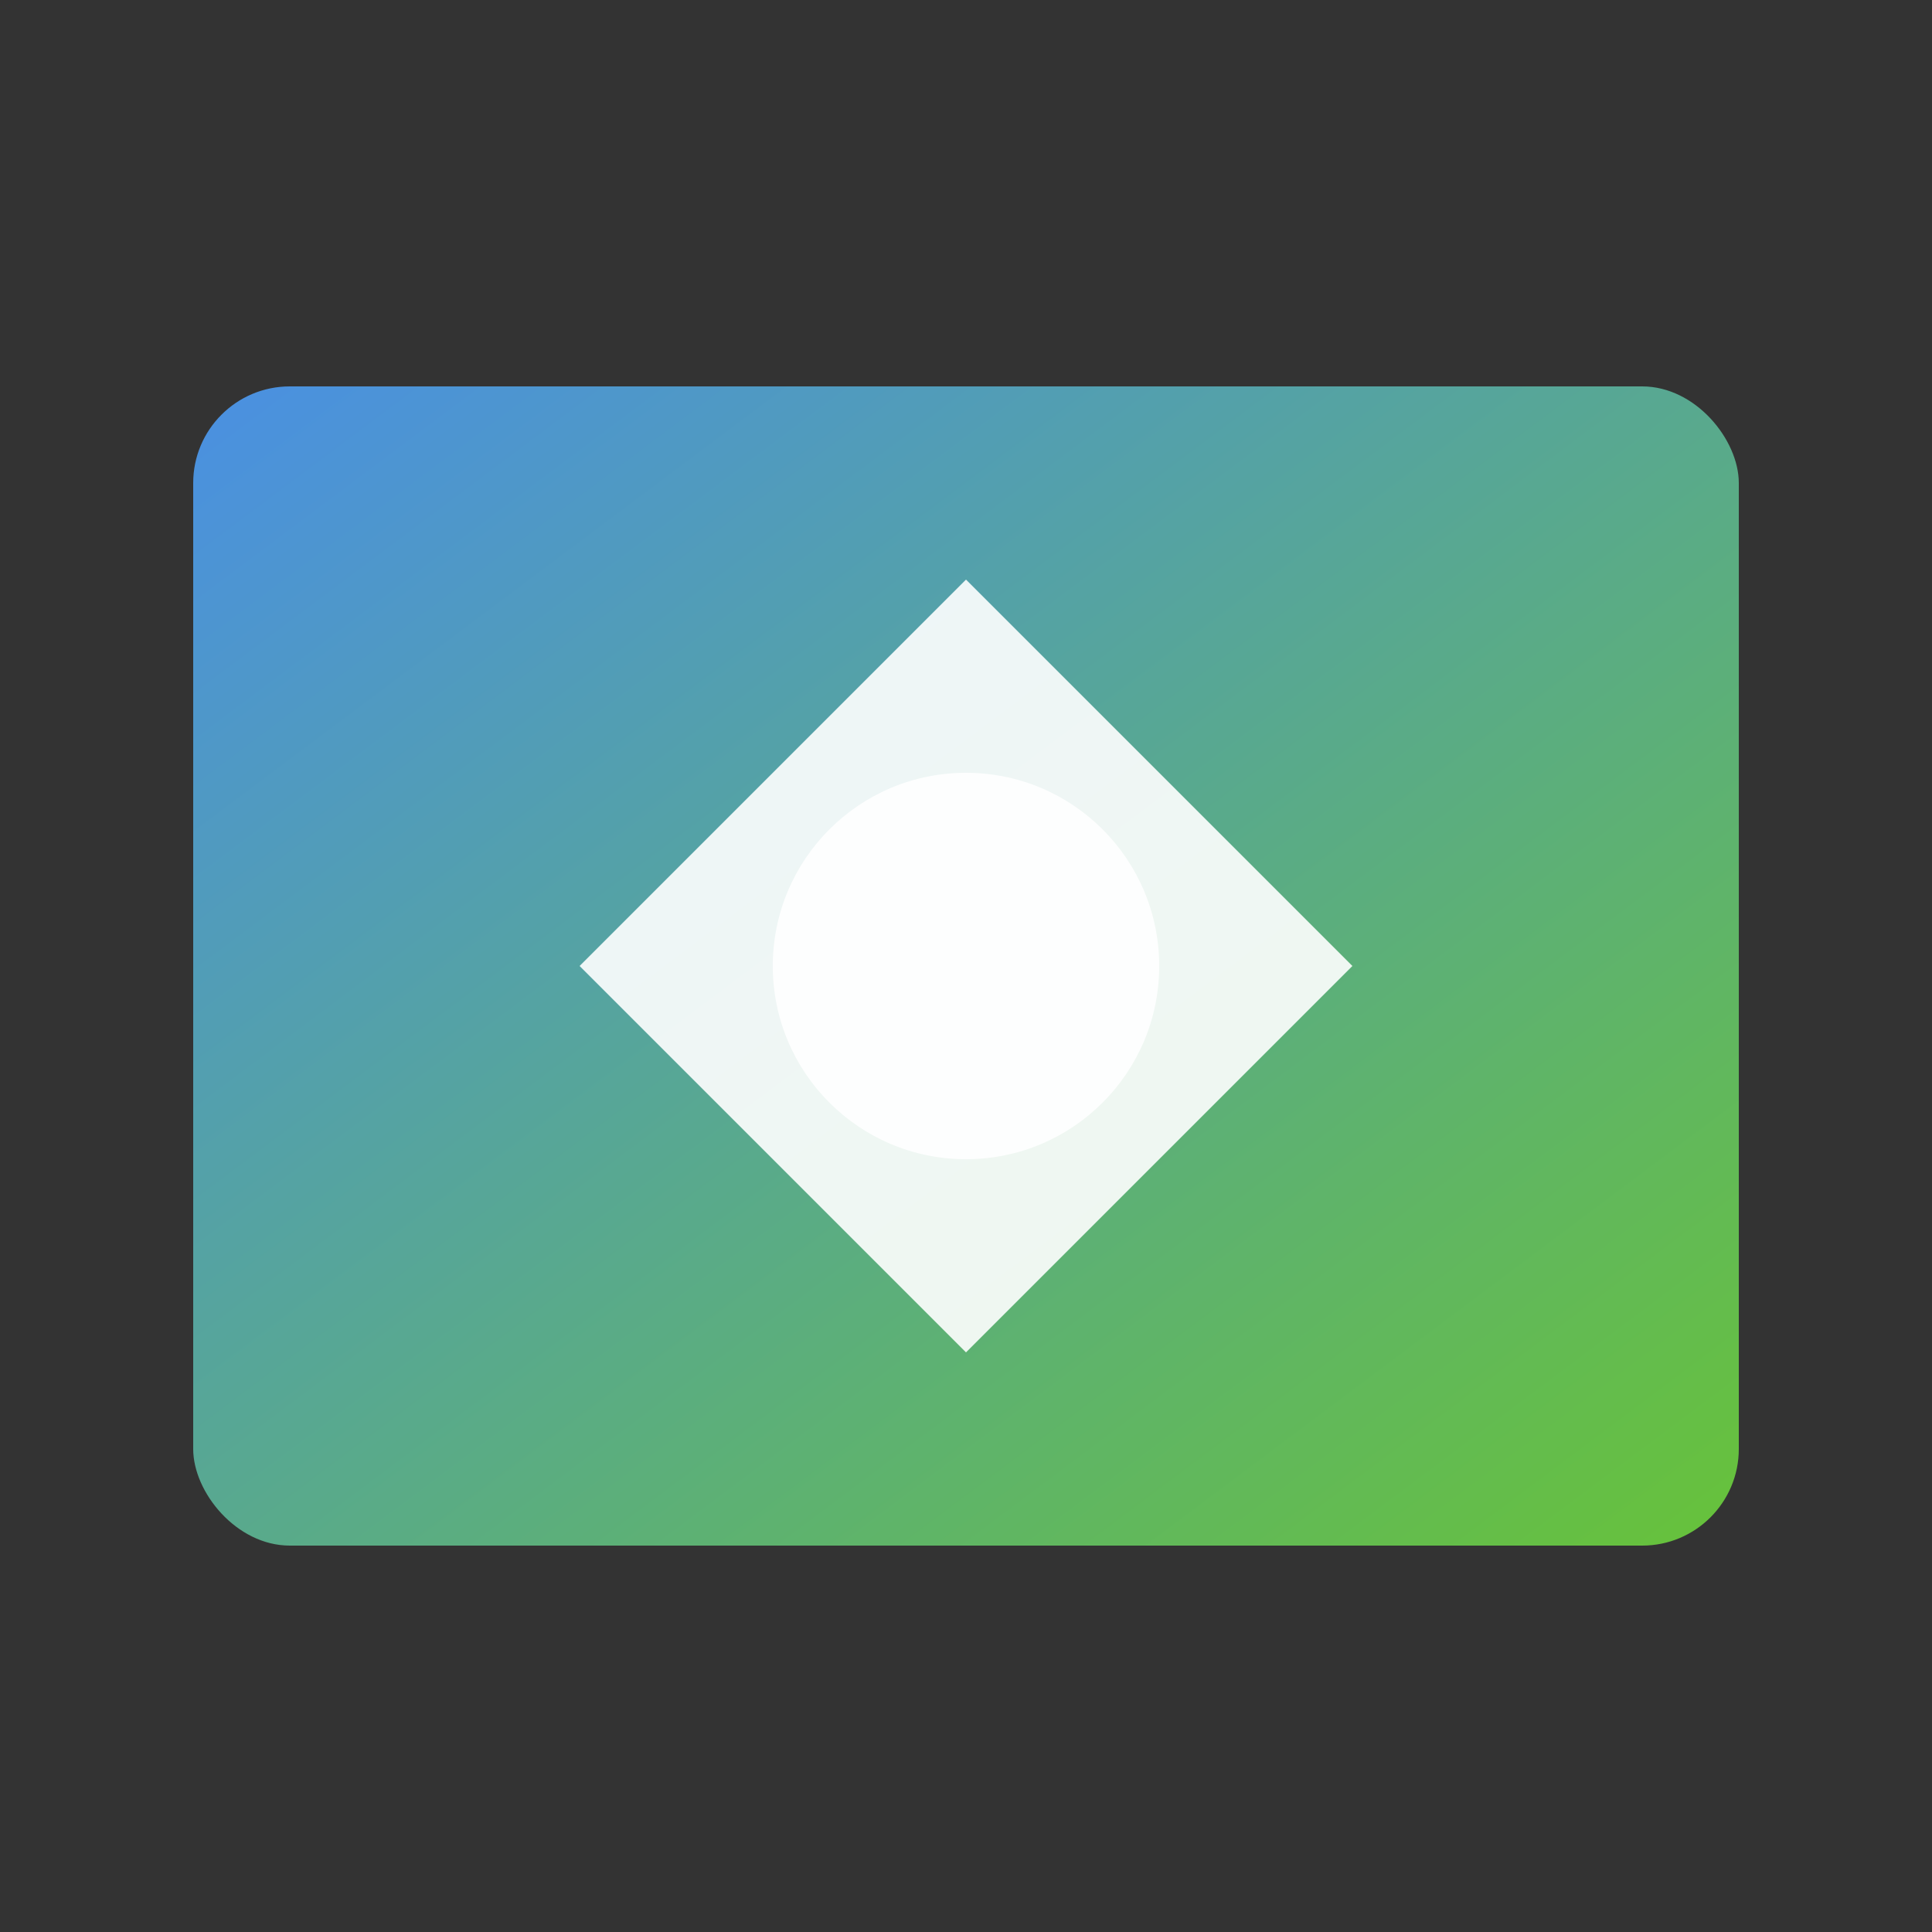
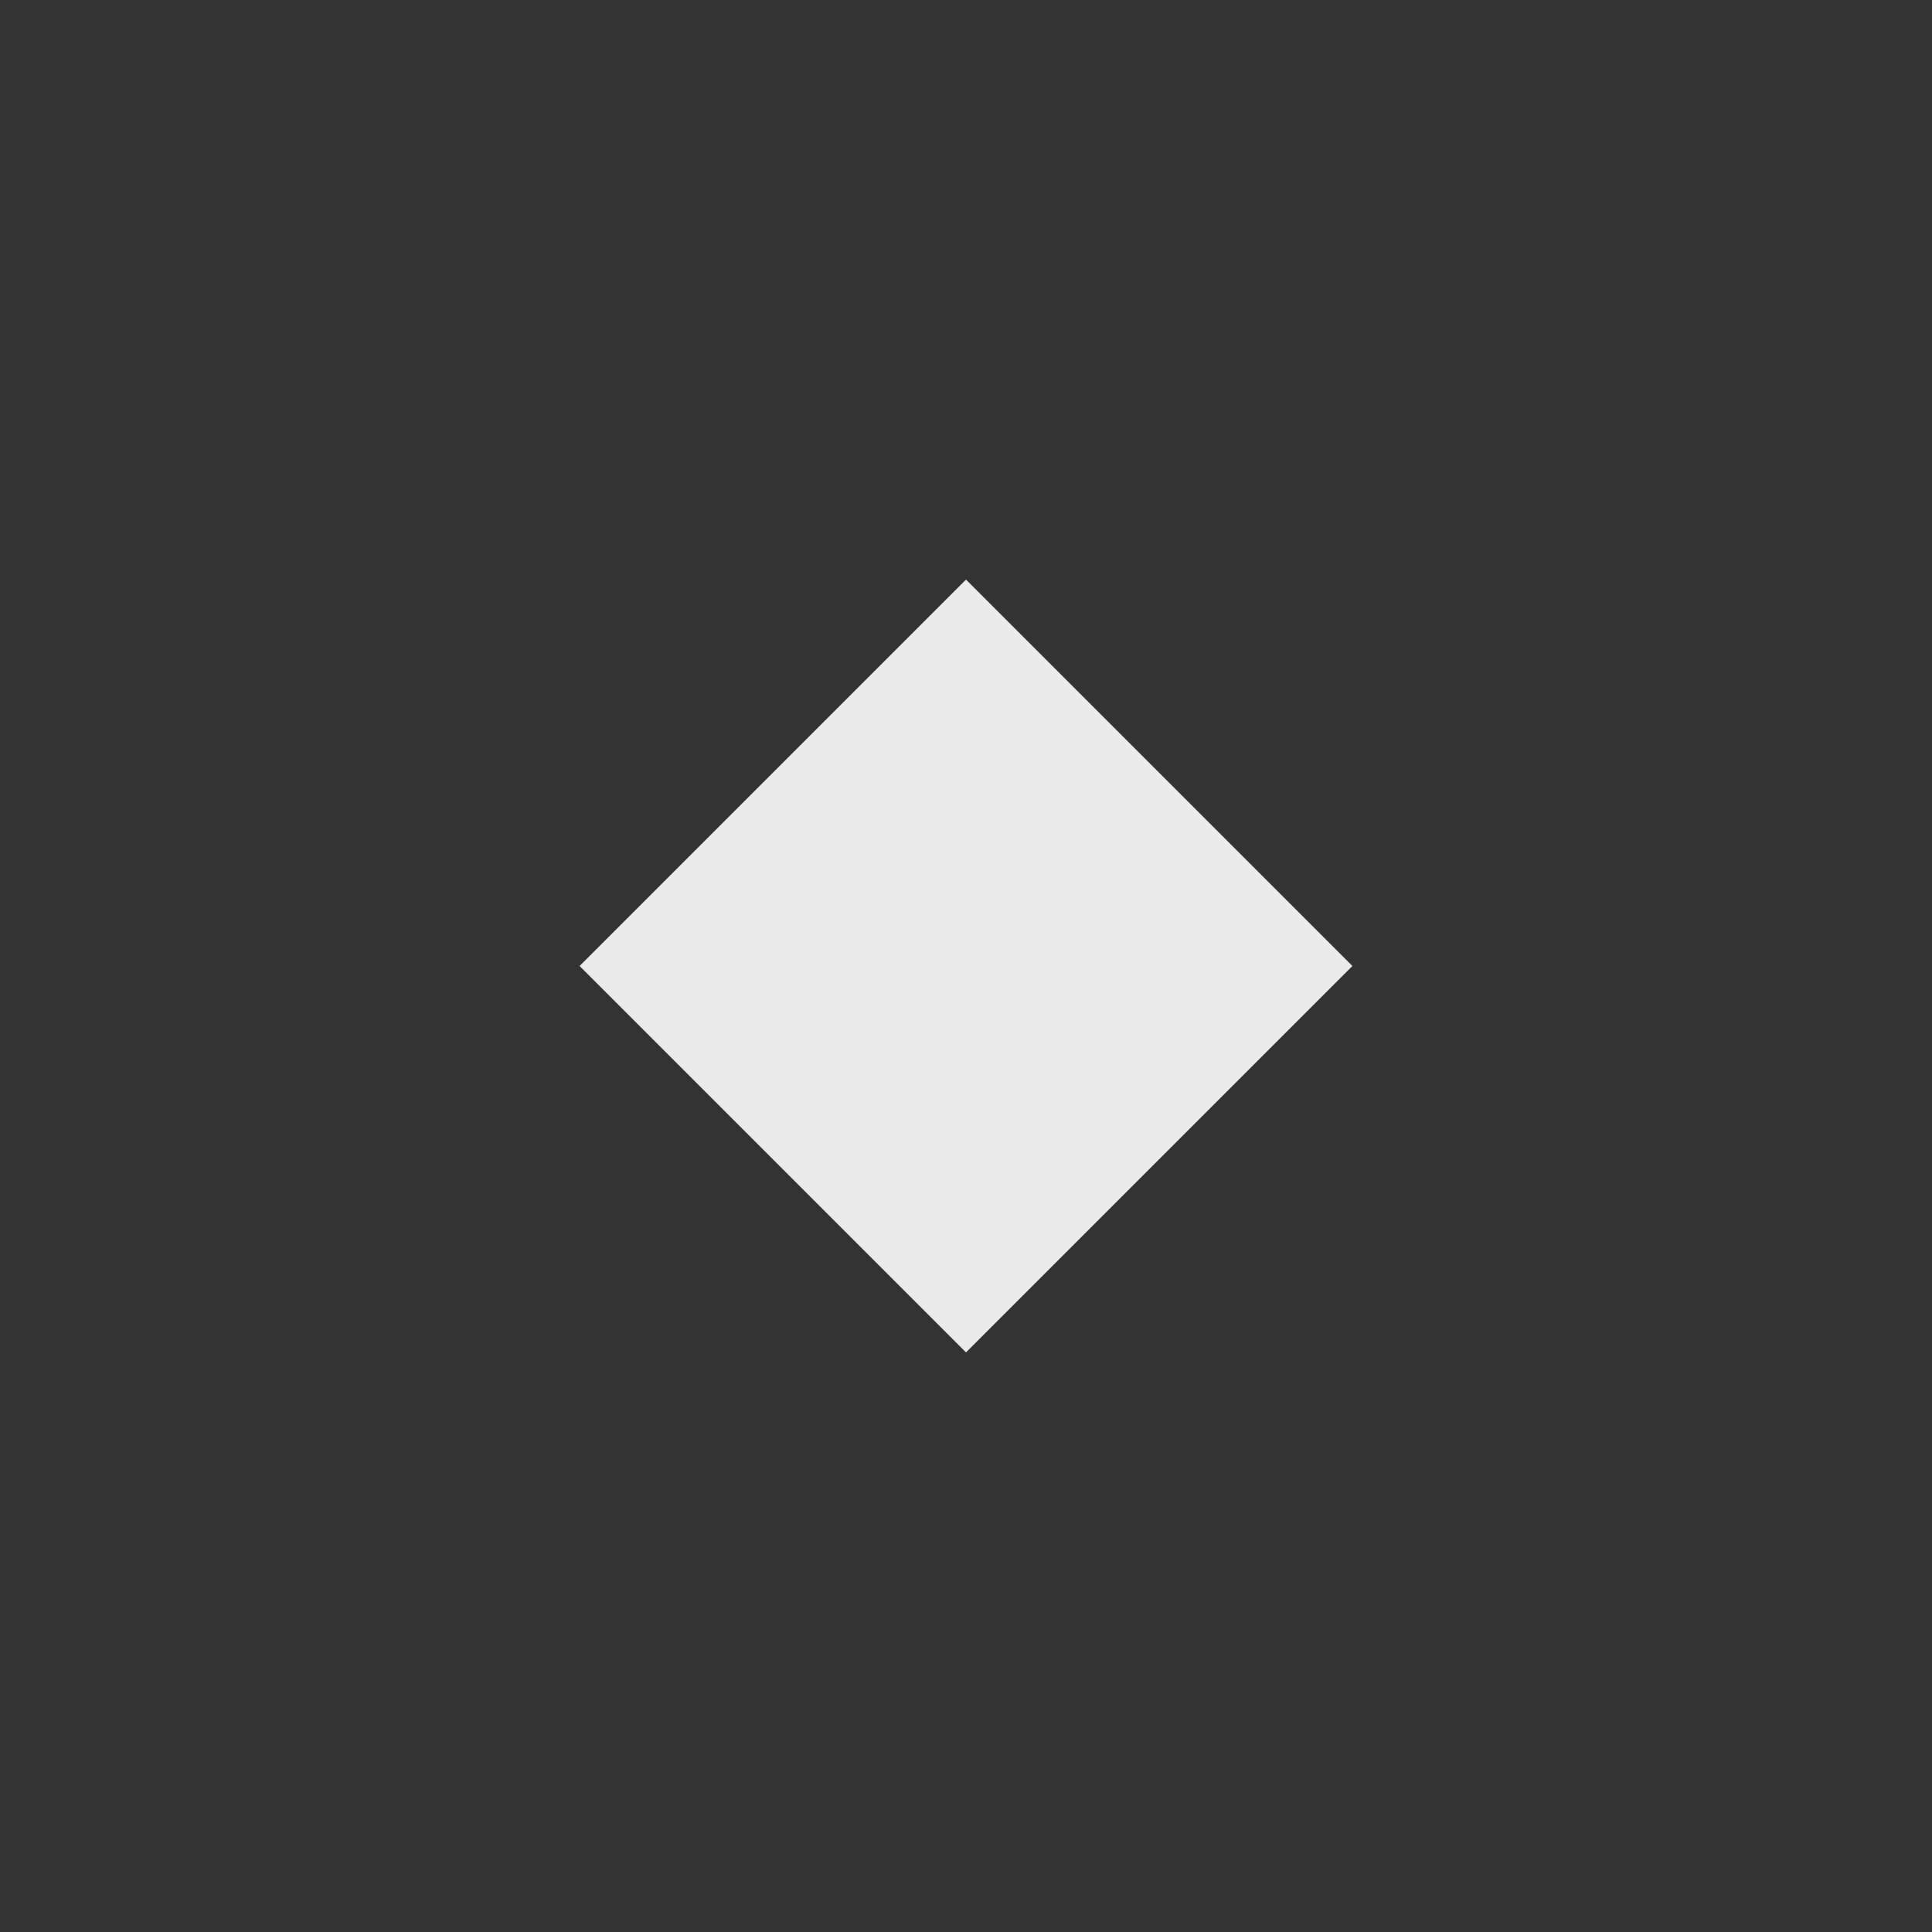
<svg xmlns="http://www.w3.org/2000/svg" viewBox="0 0 100 100">
  <rect x="0" y="0" width="100" height="100" fill="#333333" stroke="none" />
  <defs>
    <linearGradient id="grad1" x1="0%" y1="0%" x2="100%" y2="100%">
      <stop offset="0%" style="stop-color:#4a90e2;stop-opacity:1" />
      <stop offset="100%" style="stop-color:#67c23a;stop-opacity:1" />
    </linearGradient>
  </defs>
-   <rect x="10" y="20" width="80" height="60" rx="5" fill="url(#grad1)" />
-   <path d="M30 50 L50 30 L70 50 L50 70 Z" fill="white" opacity="0.9" />
-   <circle cx="50" cy="50" r="10" fill="white" opacity="0.9" />
+   <path d="M30 50 L50 30 L70 50 L50 70 " fill="white" opacity="0.9" />
</svg>